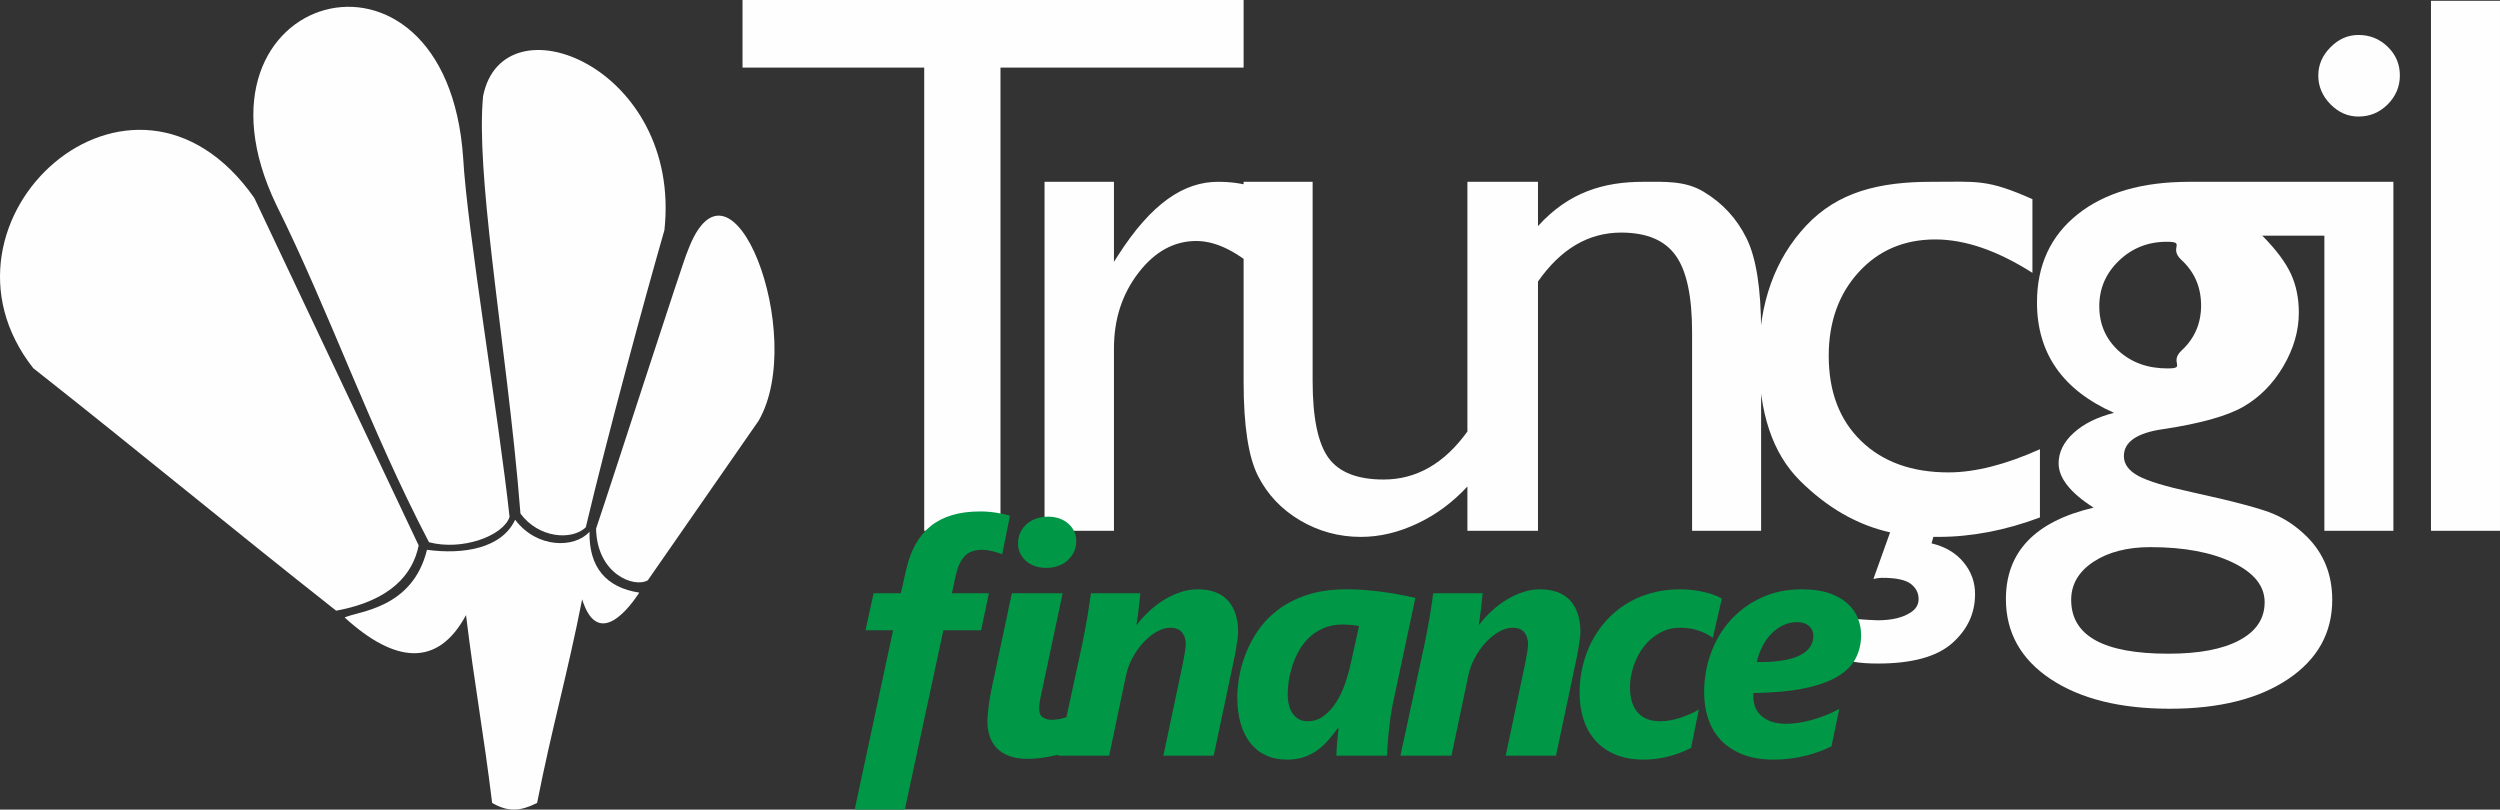
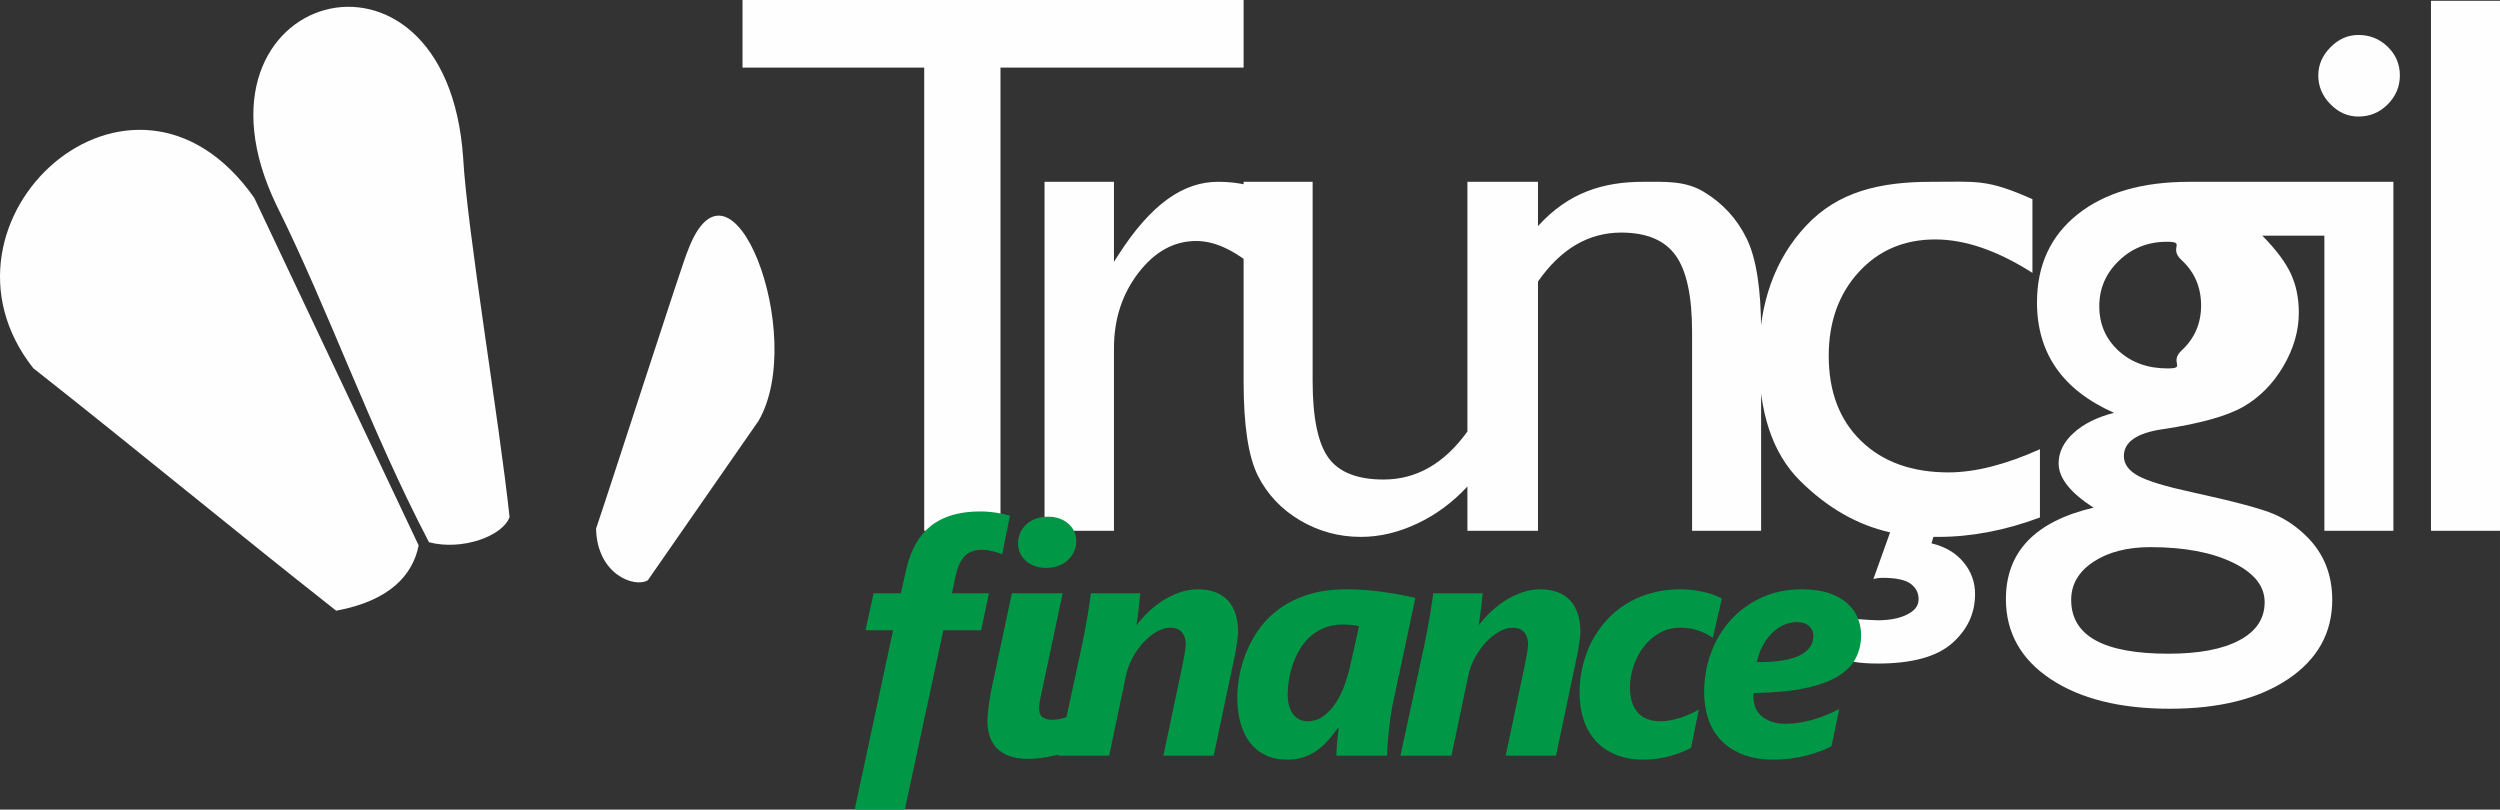
<svg xmlns="http://www.w3.org/2000/svg" xml:space="preserve" width="122.669mm" height="39.724mm" version="1.1" style="shape-rendering:geometricPrecision; text-rendering:geometricPrecision; image-rendering:optimizeQuality; fill-rule:evenodd; clip-rule:evenodd" viewBox="0 0 11338.95 3671.91">
  <rect x="0" y="0" width="11338.95" height="3671.91" fill="#333333" stroke="none" />
  <defs>
    <style type="text/css">
   
    .fil1 {fill:#FEFEFE}
    .fil0 {fill:#FEFEFE;fill-rule:nonzero}
    .fil2 {fill:#009846;fill-rule:nonzero}
   
  </style>
  </defs>
  <g id="Layer_x0020_1">
    <path class="fil0" d="M3367.79 0l2272.7 0 0 306.59 -1102.71 0 0 2100.94 -345.94 0 0 -2100.94 -824.05 0 0 -306.59zm1684.63 824.65l0 362.96 17.63 -27.6c154.51,-242.11 302.48,-335.36 454.02,-335.36 118.05,0 241.39,28.78 370.02,148l-165.04 274.87c-109.25,-102.77 -210.26,-154.46 -303.07,-154.46 -101.02,0 -188.53,48.16 -262.54,144.49 -74,96.33 -111.01,210.27 -111.01,342.43l0 827.55 -314.81 0 0 -1582.87 314.81 0zm1603.58 1582.87l0 -201.46c-66.96,72.26 -142.73,128.62 -227.89,168.57 -85.75,40.51 -170.91,60.49 -256.08,60.49 -99.26,0 -191.47,-25.24 -276.05,-75.18 -83.99,-49.92 -148.01,-117.48 -190.89,-202.64 -42.87,-85.74 -64.6,-227.29 -64.6,-425.82l0 -906.84 313.05 0 0 903.33c0,166.21 24.08,282.51 71.66,348.29 47.58,65.77 130.98,98.67 250.21,98.67 149.17,0 276.04,-72.84 380.59,-218.49l0 -1131.8 313.05 0 0 1582.87 -313.05 0zm319.64 -1582.87l0 200.87c139.79,-154.49 298.96,-200.87 476.92,-200.87 98.67,0 190.23,-5.75 274.88,45.22 85.09,51.23 149.77,121 193.83,210.26 44.05,88.69 66.37,229.65 66.37,422.3l0 905.1 -313.06 0 0 -901.57c0,-162.09 -24.66,-277.21 -73.99,-346.52 -49.35,-69.9 -132.16,-104.55 -247.86,-104.55 -148.02,0 -273.7,74 -377.08,222.02l0 1130.63 -320.09 0 0 -1582.87 320.09 0zm1793.29 1610.48l-8.22 29.38c61.66,14.68 110.41,43.46 145.07,85.75 35.25,42.29 52.27,90.45 52.27,144.49 0,87.51 -34.65,161.53 -104.54,223.18 -69.89,61.09 -182.08,91.63 -335.95,91.63 -42.3,0 -79.29,-2.35 -111.6,-8.23l0 -194.41c58.72,4.11 95.14,6.46 110.41,6.46 65.19,0 116.3,-12.34 152.72,-37.59 21.72,-14.68 32.89,-34.64 32.89,-58.74 0,-27.59 -11.75,-50.51 -35.25,-68.71 -23.5,-18.22 -66.95,-27.6 -129.8,-27.6 -12.93,0 -25.85,1.76 -39.94,5.28l75.76 -211.44c-149.18,-33.47 -285.45,-111.61 -409.38,-234.93 -123.93,-123.35 -185.6,-308.36 -185.6,-555.04 0,-249.03 71.81,-449.78 214.97,-602.02 143.46,-152.56 331.85,-197.93 566.2,-197.93 210.8,0 252.45,-13.24 459.3,78.7l0 334.2c-158.58,-101.03 -305.42,-151.54 -440.5,-151.54 -140.97,0 -257.26,49.33 -347.72,148.59 -90.45,99.28 -135.67,226.13 -135.67,379.44 0,162.1 48.75,290.73 146.83,385.87 98.08,95.16 230.24,142.72 396.45,142.72 120.41,0 259.02,-35.24 414.67,-105.11l0 309.51c-156.83,58.72 -310.71,88.1 -461.07,88.1l-22.31 0z" />
    <path class="fil0" d="M9238.95 1371.45c0,-168.55 61.67,-301.88 185.01,-399.98 123.35,-98.07 291.91,-146.81 505.12,-146.81l651.94 0 0 244.33 -320.1 0c62.26,62.84 105.14,120.41 129.22,172.08 24.08,51.69 36.41,110.42 36.41,176.8 0,82.81 -23.5,163.87 -70.48,243.74 -46.98,79.88 -108.07,140.96 -181.49,183.26 -74,42.28 -195.58,76.34 -364.15,101.6 -118.06,17.03 -177.38,57.57 -177.38,122.16 0,36.41 22.32,66.95 66.37,90.45 44.05,23.48 123.94,47.58 240.22,72.84 193.83,42.28 318.36,75.76 374.15,99.83 55.79,24.1 105.72,58.74 150.35,103.38 75.75,75.77 113.94,170.91 113.94,285.44 0,150.36 -66.96,270.2 -200.86,360.05 -133.33,89.28 -312.48,133.91 -535.66,133.91 -226.12,0 -406.44,-45.22 -541.53,-135.08 -134.49,-89.87 -202.04,-210.86 -202.04,-362.41 0,-214.38 132.75,-352.39 397.64,-414.65 -105.73,-67.54 -158.58,-134.49 -158.58,-200.87 0,-50.5 22.91,-96.91 68.12,-138.02 45.23,-41.11 106.31,-71.65 183.26,-91.03 -233.19,-103.38 -349.48,-270.18 -349.48,-501.02zm588.51 -274.87c-84.57,0 -156.83,28.2 -216.72,85.75 -59.92,57.57 -89.28,126.29 -89.28,206.76 0,81.05 29.37,148.59 87.52,202.04 58.73,53.45 132.74,79.89 222.01,79.89 88.11,0 4.94,-26.9 64.11,-81.66 58.87,-54.48 88.11,-122.74 88.11,-203.79 0,-82.83 -29.38,-151.55 -89.27,-206.76 -59.92,-55.2 23.4,-82.23 -66.47,-82.23zm-74 1384.96c-105.14,0 -191.48,22.3 -259.02,66.95 -66.95,44.64 -100.42,102.2 -100.42,172.08 0,163.3 146.82,244.34 440.5,244.34 138.61,0 246.1,-19.97 322.44,-61.07 76.36,-40.53 114.54,-98.1 114.54,-172.68 0,-73.42 -48.15,-133.34 -144.48,-179.74 -96.33,-46.39 -220.85,-69.88 -373.56,-69.88zm943.4 -2322.96c51.69,0 95.73,17.64 132.75,53.46 36.41,35.25 55.2,78.7 55.2,130.4 0,50.5 -18.79,94.55 -55.2,130.96 -37.01,37.01 -81.06,55.22 -132.75,55.22 -48.17,0 -90.45,-18.79 -126.87,-55.79 -37,-37.6 -55.2,-81.06 -55.2,-130.39 0,-48.17 18.2,-90.45 55.2,-128.05 36.42,-37 78.7,-55.8 126.87,-55.8zm-154.47 666.07l313.05 0 0 1582.87 -313.05 0 0 -1582.87zm483.52 -821.11l313.04 0 0 2403.98 -313.04 0 0 -2403.98z" />
    <path class="fil1" d="M1898.91 2473.97c-249.7,-527.88 -496.1,-1048.77 -745.8,-1576.66 -554,-787.86 -1527.79,104.55 -1002.42,772.43 486.27,383.32 887.69,716.83 1373.96,1100.15 247.48,-45.58 348.02,-165.31 374.26,-295.92z" />
    <path class="fil1" d="M2311.17 2344.94c-46.99,-437.83 -192.57,-1303.56 -210.51,-1629.3 -75.63,-1104.95 -1311.63,-754.48 -847.69,213.06 240.39,482.93 423.11,1014.55 692.72,1530.64 150.11,39.73 335.44,-28.26 365.49,-114.4z" />
-     <path class="fil1" d="M2656.89 2391.73c101.54,-428.02 266.49,-1034.5 356.62,-1347.94 80.11,-739.66 -732.94,-1062.39 -822.5,-607.11 -16.22,170.51 5.62,428.62 39.62,727.08 41.04,360.23 99.12,770.94 129.96,1165.71 82.98,112 232.81,122.65 296.3,62.26z" />
    <path class="fil1" d="M2938.23 2631.96l502.38 -723.46c223.27,-385.93 -124.73,-1297.36 -321.39,-770.63 -15.58,28.47 -345.87,1054.17 -415.68,1259.67 4.05,207.2 173.52,270.22 234.68,234.42z" />
-     <path class="fil1" d="M1936.61 2493.67c163.91,22.25 338.69,-5.45 399.87,-136.29 98.06,130.55 269.66,130.49 337.3,54.28 -3.36,160.92 74.89,253.08 225.59,276.24 -70.07,107.57 -194.89,235.68 -259.01,30.38 -68.11,346.01 -136.21,577.5 -204.32,923.52 -74.21,36.9 -128.82,43.24 -203.87,0 -39.52,-322.15 -79.03,-529.76 -118.55,-851.92 -127.39,236.35 -319.58,220.99 -550.69,10.67 62.65,-29.05 307.87,-39.15 373.67,-306.88z" />
    <path class="fil2" d="M4545.55 2513.86c-13.5,-5.15 -28.23,-9.82 -44.18,-13.99 -16.2,-3.93 -31.92,-6.14 -47.14,-6.14 -34.13,0 -60.15,9.33 -78.31,27.98 -18.41,18.9 -31.92,48.12 -41,87.9l-17.43 81.26 167.69 0 -35.36 167.68 -171.12 0 -174.8 813.35 -227.33 0 174.06 -813.35 -124.96 0 36.59 -167.68 123.73 0 23.81 -105.81c20.13,-89.61 57.45,-156.14 112.44,-199.84 55,-43.69 129.38,-65.55 223.42,-65.55 24.3,0 48.85,1.96 73.64,5.89 24.8,3.69 45.17,8.35 61.38,13.5l-35.11 174.79zm335.85 -60.39c0,18.65 -3.68,35.6 -10.81,50.33 -7.12,14.97 -16.93,27.74 -29.21,38.54 -12.04,10.81 -26.52,19.15 -42.96,24.8 -16.69,5.89 -34.38,8.6 -53.77,8.6 -18.16,0 -35.11,-2.71 -50.57,-8.11 -15.71,-5.65 -28.97,-13.26 -40.26,-23.08 -11.3,-9.82 -20.13,-21.6 -26.76,-34.86 -6.38,-13.5 -9.58,-28.23 -9.58,-43.94 0,-18.66 3.44,-35.6 10.32,-50.33 7.12,-14.97 16.69,-27.74 28.97,-38.55 12.03,-10.8 26.51,-18.9 43.45,-24.79 16.69,-5.65 34.86,-8.6 54.5,-8.6 18.41,0 35.11,2.7 50.57,8.35 15.22,5.4 28.48,13.01 39.77,22.83 11.3,9.83 20.13,21.6 26.76,34.87 6.39,13.5 9.58,28.23 9.58,43.94zm-74.88 967.53c-8.59,2.21 -18.41,4.67 -29.7,7.13 -11.3,2.45 -23.33,4.66 -36.1,6.87 -12.52,2.21 -25.78,3.69 -39.53,4.92 -13.5,1.22 -27.25,1.96 -40.5,1.96 -32.17,0 -59.66,-4.42 -82.49,-12.77 -22.83,-8.35 -41.49,-20.13 -56.47,-35.11 -14.73,-15.22 -25.78,-33.15 -32.65,-54.01 -6.88,-20.87 -10.56,-43.7 -10.56,-68.74 0,-10.56 0.73,-22.34 1.96,-35.11 1.23,-13.01 2.7,-26.51 4.67,-40.75 1.96,-13.99 4.17,-28.48 6.87,-43.2 2.46,-14.48 5.41,-28.48 8.11,-41.98 1.96,-8.11 5.16,-23.08 9.82,-44.93 4.42,-21.84 9.83,-46.88 15.71,-75.12 6.14,-28.48 12.52,-58.18 19.15,-89.61 6.63,-31.43 13.01,-61.38 19.14,-89.61 5.9,-28.24 11.3,-53.28 15.71,-75.13 4.67,-21.84 7.86,-36.83 9.83,-44.92l230.03 0 -87.65 414.16c-3.93,16.94 -8.1,35.85 -12.28,56.47 -4.42,20.86 -6.38,39.04 -6.38,54.5 0,18.17 5.64,30.94 17.18,38.06 11.54,7.12 24.55,10.8 39.53,10.8 12.52,0 25.04,-1.47 37.81,-3.92 12.77,-2.71 24.3,-6.14 34.87,-10.57 -6.39,28.73 -12.28,57.21 -17.92,85.2 -5.9,28.23 -11.79,56.46 -18.17,85.43zm808.94 -554.59c0,7.12 -0.73,16.69 -2.21,28.73 -1.47,12.03 -3.19,24.55 -5.4,37.32 -1.97,13.01 -4.42,25.53 -6.63,37.81 -2.46,12.28 -4.67,22.58 -6.63,31.43l-89.86 425.7 -228.07 0 88.63 -420.06c2.7,-15.21 5.65,-31.18 8.59,-47.38 2.71,-16.44 4.18,-28.97 4.18,-37.56 0,-22.83 -5.89,-41.24 -17.67,-55 -11.55,-13.5 -29.22,-20.37 -52.79,-20.37 -19.63,0 -40.02,6.14 -61.38,18.16 -21.35,12.28 -41.48,28.48 -60.15,48.61 -18.65,20.13 -35.11,43.21 -49.34,69.48 -13.99,26.02 -24.06,52.78 -29.71,80.28l-76.35 363.83 -231.51 0 109.25 -505c4.42,-22.1 8.6,-44.19 13.01,-66.53 4.42,-22.09 8.1,-43.45 11.54,-63.83 3.2,-20.38 6.39,-39.53 8.84,-56.96 2.71,-17.43 4.67,-32.17 6.14,-44.19l224.4 0c-1.23,13.5 -2.95,27.5 -4.67,41.98 -1.72,14.72 -3.19,28.72 -4.91,42.22 -1.72,13.26 -3.19,25.29 -4.66,35.6 -1.48,10.32 -2.71,17.67 -3.69,21.85l2.95 0c16.69,-22.09 35.6,-42.71 56.71,-62.12 21.11,-19.39 43.7,-36.34 67.26,-50.82 23.82,-14.23 48.37,-25.77 73.9,-34.12 25.29,-8.35 50.82,-12.52 76.1,-12.52 60.89,0 106.8,16.94 137.73,50.57 30.94,33.89 46.4,81.51 46.4,142.89zm703.37 317.93c-3.44,14.73 -6.63,32.9 -9.82,53.76 -3.2,21.12 -5.9,43.21 -8.6,66.04 -2.7,22.59 -4.91,44.92 -6.39,66.78 -1.71,21.85 -2.7,40.75 -2.7,56.47l-230.03 0c0,-7.12 0.24,-16.44 0.98,-27.74 0.74,-11.3 1.48,-22.83 2.46,-34.38 0.98,-11.78 2.21,-23.32 3.44,-34.62 1.22,-11.29 2.21,-20.86 3.19,-28.47l-2.95 0c-13.99,18.65 -28.23,36.83 -43.2,54.01 -14.73,17.18 -31.43,32.41 -49.59,45.66 -18.17,13.26 -38.55,23.81 -60.65,31.67 -22.34,7.86 -48.11,11.79 -77.33,11.79 -36.09,0 -68,-6.39 -95.99,-19.39 -28.23,-13.01 -51.8,-31.68 -70.94,-55.98 -19.15,-24.55 -33.89,-54.5 -43.95,-89.61 -10.07,-35.36 -14.97,-75.12 -14.97,-119.8 0,-22.59 2.46,-50.33 7.37,-82.99 5.16,-32.9 14.23,-67.51 27.5,-103.6 13.26,-36.34 31.42,-72.17 54.99,-108.02 23.57,-35.6 53.52,-68 90.35,-96.72 36.58,-28.73 81.02,-52.05 133.06,-69.72 51.8,-17.68 113.18,-26.52 183.64,-26.52 27.25,0 54.75,0.98 82.49,3.19 27.5,2.21 54.5,4.92 81.26,8.6 26.52,3.68 52.29,7.86 77.34,12.52 24.79,4.91 48.11,9.57 69.71,14.48l-100.65 472.59zm-154.67 -344.69c-11.05,-2.21 -23.32,-4.17 -36.83,-5.4 -13.26,-0.98 -26.02,-1.72 -38.05,-1.72 -33.15,0 -62.12,5.65 -86.91,16.69 -25.04,10.81 -46.65,25.29 -65.31,42.96 -18.41,17.92 -33.88,38.06 -46.4,60.4 -12.28,22.58 -22.34,45.41 -29.71,68.73 -7.37,23.32 -12.77,45.91 -15.95,68 -2.95,22.1 -4.67,41.49 -4.67,58.19 0,17.92 1.97,34.37 5.41,49.34 3.68,15.22 9.33,28.24 16.93,39.28 7.62,11.05 17.18,19.64 28.48,25.78 11.3,6.38 24.3,9.33 39.28,9.33 27.25,0 51.55,-7.86 72.91,-23.57 21.36,-15.95 40.02,-36.09 55.97,-60.88 16.2,-24.8 29.71,-52.54 40.51,-83.48 10.56,-30.93 19.39,-61.38 26.02,-91.58l38.3 -172.1zm1003.87 26.76c0,7.12 -0.73,16.69 -2.21,28.73 -1.47,12.03 -3.19,24.55 -5.4,37.32 -1.97,13.01 -4.42,25.53 -6.63,37.81 -2.46,12.28 -4.67,22.58 -6.63,31.43l-89.86 425.7 -228.07 0 88.63 -420.06c2.7,-15.21 5.65,-31.18 8.59,-47.38 2.71,-16.44 4.18,-28.97 4.18,-37.56 0,-22.83 -5.89,-41.24 -17.67,-55 -11.55,-13.5 -29.22,-20.37 -52.79,-20.37 -19.63,0 -40.02,6.14 -61.38,18.16 -21.35,12.28 -41.48,28.48 -60.15,48.61 -18.65,20.13 -35.11,43.21 -49.34,69.48 -13.99,26.02 -24.06,52.78 -29.71,80.28l-76.35 363.83 -231.51 0 109.25 -505c4.42,-22.1 8.6,-44.19 13.01,-66.53 4.42,-22.09 8.1,-43.45 11.54,-63.83 3.2,-20.38 6.39,-39.53 8.84,-56.96 2.71,-17.43 4.67,-32.17 6.14,-44.19l224.4 0c-1.23,13.5 -2.95,27.5 -4.67,41.98 -1.72,14.72 -3.19,28.72 -4.91,42.22 -1.72,13.26 -3.19,25.29 -4.66,35.6 -1.48,10.32 -2.71,17.67 -3.69,21.85l2.95 0c16.69,-22.09 35.6,-42.71 56.71,-62.12 21.11,-19.39 43.7,-36.34 67.26,-50.82 23.82,-14.23 48.37,-25.77 73.9,-34.12 25.29,-8.35 50.82,-12.52 76.1,-12.52 60.89,0 106.8,16.94 137.73,50.57 30.94,33.89 46.4,81.51 46.4,142.89zm600.51 26.52c-16.45,-12.52 -37.57,-23.08 -63.35,-32.41 -26.02,-9.09 -54.01,-13.5 -84.21,-13.5 -34.86,0 -66.53,8.1 -95,24.3 -28.24,16.45 -52.3,37.57 -71.93,63.35 -19.64,26.02 -34.62,54.99 -45.17,87.15 -10.56,32.17 -15.96,63.59 -15.96,94.76 0,49.6 11.55,87.65 34.62,114.41 23.08,27.01 57.45,40.26 103.6,40.26 14.24,0 29.22,-1.47 44.93,-4.17 15.46,-2.95 30.93,-6.88 46.4,-12.04 15.21,-4.91 30.19,-10.56 44.18,-16.94 14.24,-6.13 27.01,-12.77 38.55,-20.12l-35.35 174.06c-32.66,16.94 -67.27,29.96 -104.1,39.28 -37.07,9.33 -73.89,13.99 -110.97,13.99 -47.87,0 -89.86,-7.37 -126.18,-22.34 -36.1,-14.73 -66.53,-35.6 -90.84,-62.36 -24.55,-27.01 -42.96,-58.93 -55.24,-96.24 -12.04,-37.07 -18.17,-77.82 -18.17,-122.5 0,-41.24 4.67,-81.51 13.99,-120.54 9.33,-39.04 22.83,-75.86 40.5,-110.48 17.92,-34.37 39.77,-66.29 65.8,-95.49 26.27,-29.22 56.23,-54.5 90.11,-75.62 33.63,-21.11 71.19,-37.56 112.2,-49.1 40.99,-11.78 85.19,-17.67 132.57,-17.67 22.09,0 42.96,1.23 62.61,3.93 19.63,2.7 37.56,5.9 54.01,10.07 16.2,3.93 30.69,8.6 43.2,13.75 12.28,4.92 22.34,9.58 30.2,13.99l-40.99 178.24zm672.68 -12.28c0,38.05 -8.1,72.66 -24.06,104.33 -15.95,31.68 -42.96,58.93 -80.52,82 -37.57,23.08 -87.65,41.24 -150,54.26 -62.36,13.26 -139.94,20.62 -232.98,22.09 -0.99,2.71 -1.48,5.41 -1.48,7.62 0,1.96 0,4.42 0,6.63 0,14.97 2.46,29.71 7.13,44.68 4.91,14.97 13.01,28.23 24.79,40.26 11.79,12.03 27.25,21.6 46.4,29.21 19.15,7.37 43.2,11.05 71.93,11.05 17.43,0 36.09,-1.47 56.47,-4.66 20.37,-3.2 41.24,-7.62 62.36,-13.75 21.11,-5.89 41.97,-13.01 62.85,-21.6 20.87,-8.35 40.26,-17.43 57.94,-27.5l-35.35 169.65c-14.73,7.62 -31.92,15.22 -51.07,22.34 -19.15,7.12 -39.77,13.75 -62.11,19.39 -22.34,5.9 -46.16,10.32 -71.2,13.75 -25.28,3.19 -51.06,4.91 -77.33,4.91 -55.73,0 -103.36,-8.11 -143.13,-24.31 -39.77,-16.44 -72.67,-38.3 -98.2,-65.8 -25.78,-27.74 -44.44,-59.9 -56.47,-96.97 -12.03,-36.83 -17.92,-76.1 -17.92,-117.84 0,-62.86 10.32,-122.51 31.18,-178.97 20.87,-56.72 50.58,-106.31 89.12,-149.02 38.79,-42.71 85.2,-76.6 139.7,-101.64 54.26,-25.28 115.14,-37.81 182.16,-37.81 48.61,0 89.86,5.65 123.73,17.18 34.13,11.55 61.87,27.01 83.48,46.4 21.6,19.39 37.56,41.49 47.62,66.53 10.07,25.04 14.97,50.82 14.97,77.58zm-216.53 2.94c0,-17.67 -6.64,-32.41 -19.64,-44.18 -13.26,-11.79 -31.92,-17.68 -55.73,-17.68 -21.11,0 -41.49,4.67 -60.89,13.75 -19.39,9.08 -37.08,21.6 -53.27,37.81 -15.96,15.95 -29.71,35.11 -41.24,57.45 -11.55,22.34 -20.13,46.4 -26.03,72.17 86.42,0.99 150.74,-8.84 193.22,-29.46 42.46,-20.62 63.59,-50.57 63.59,-89.86z" />
  </g>
</svg>